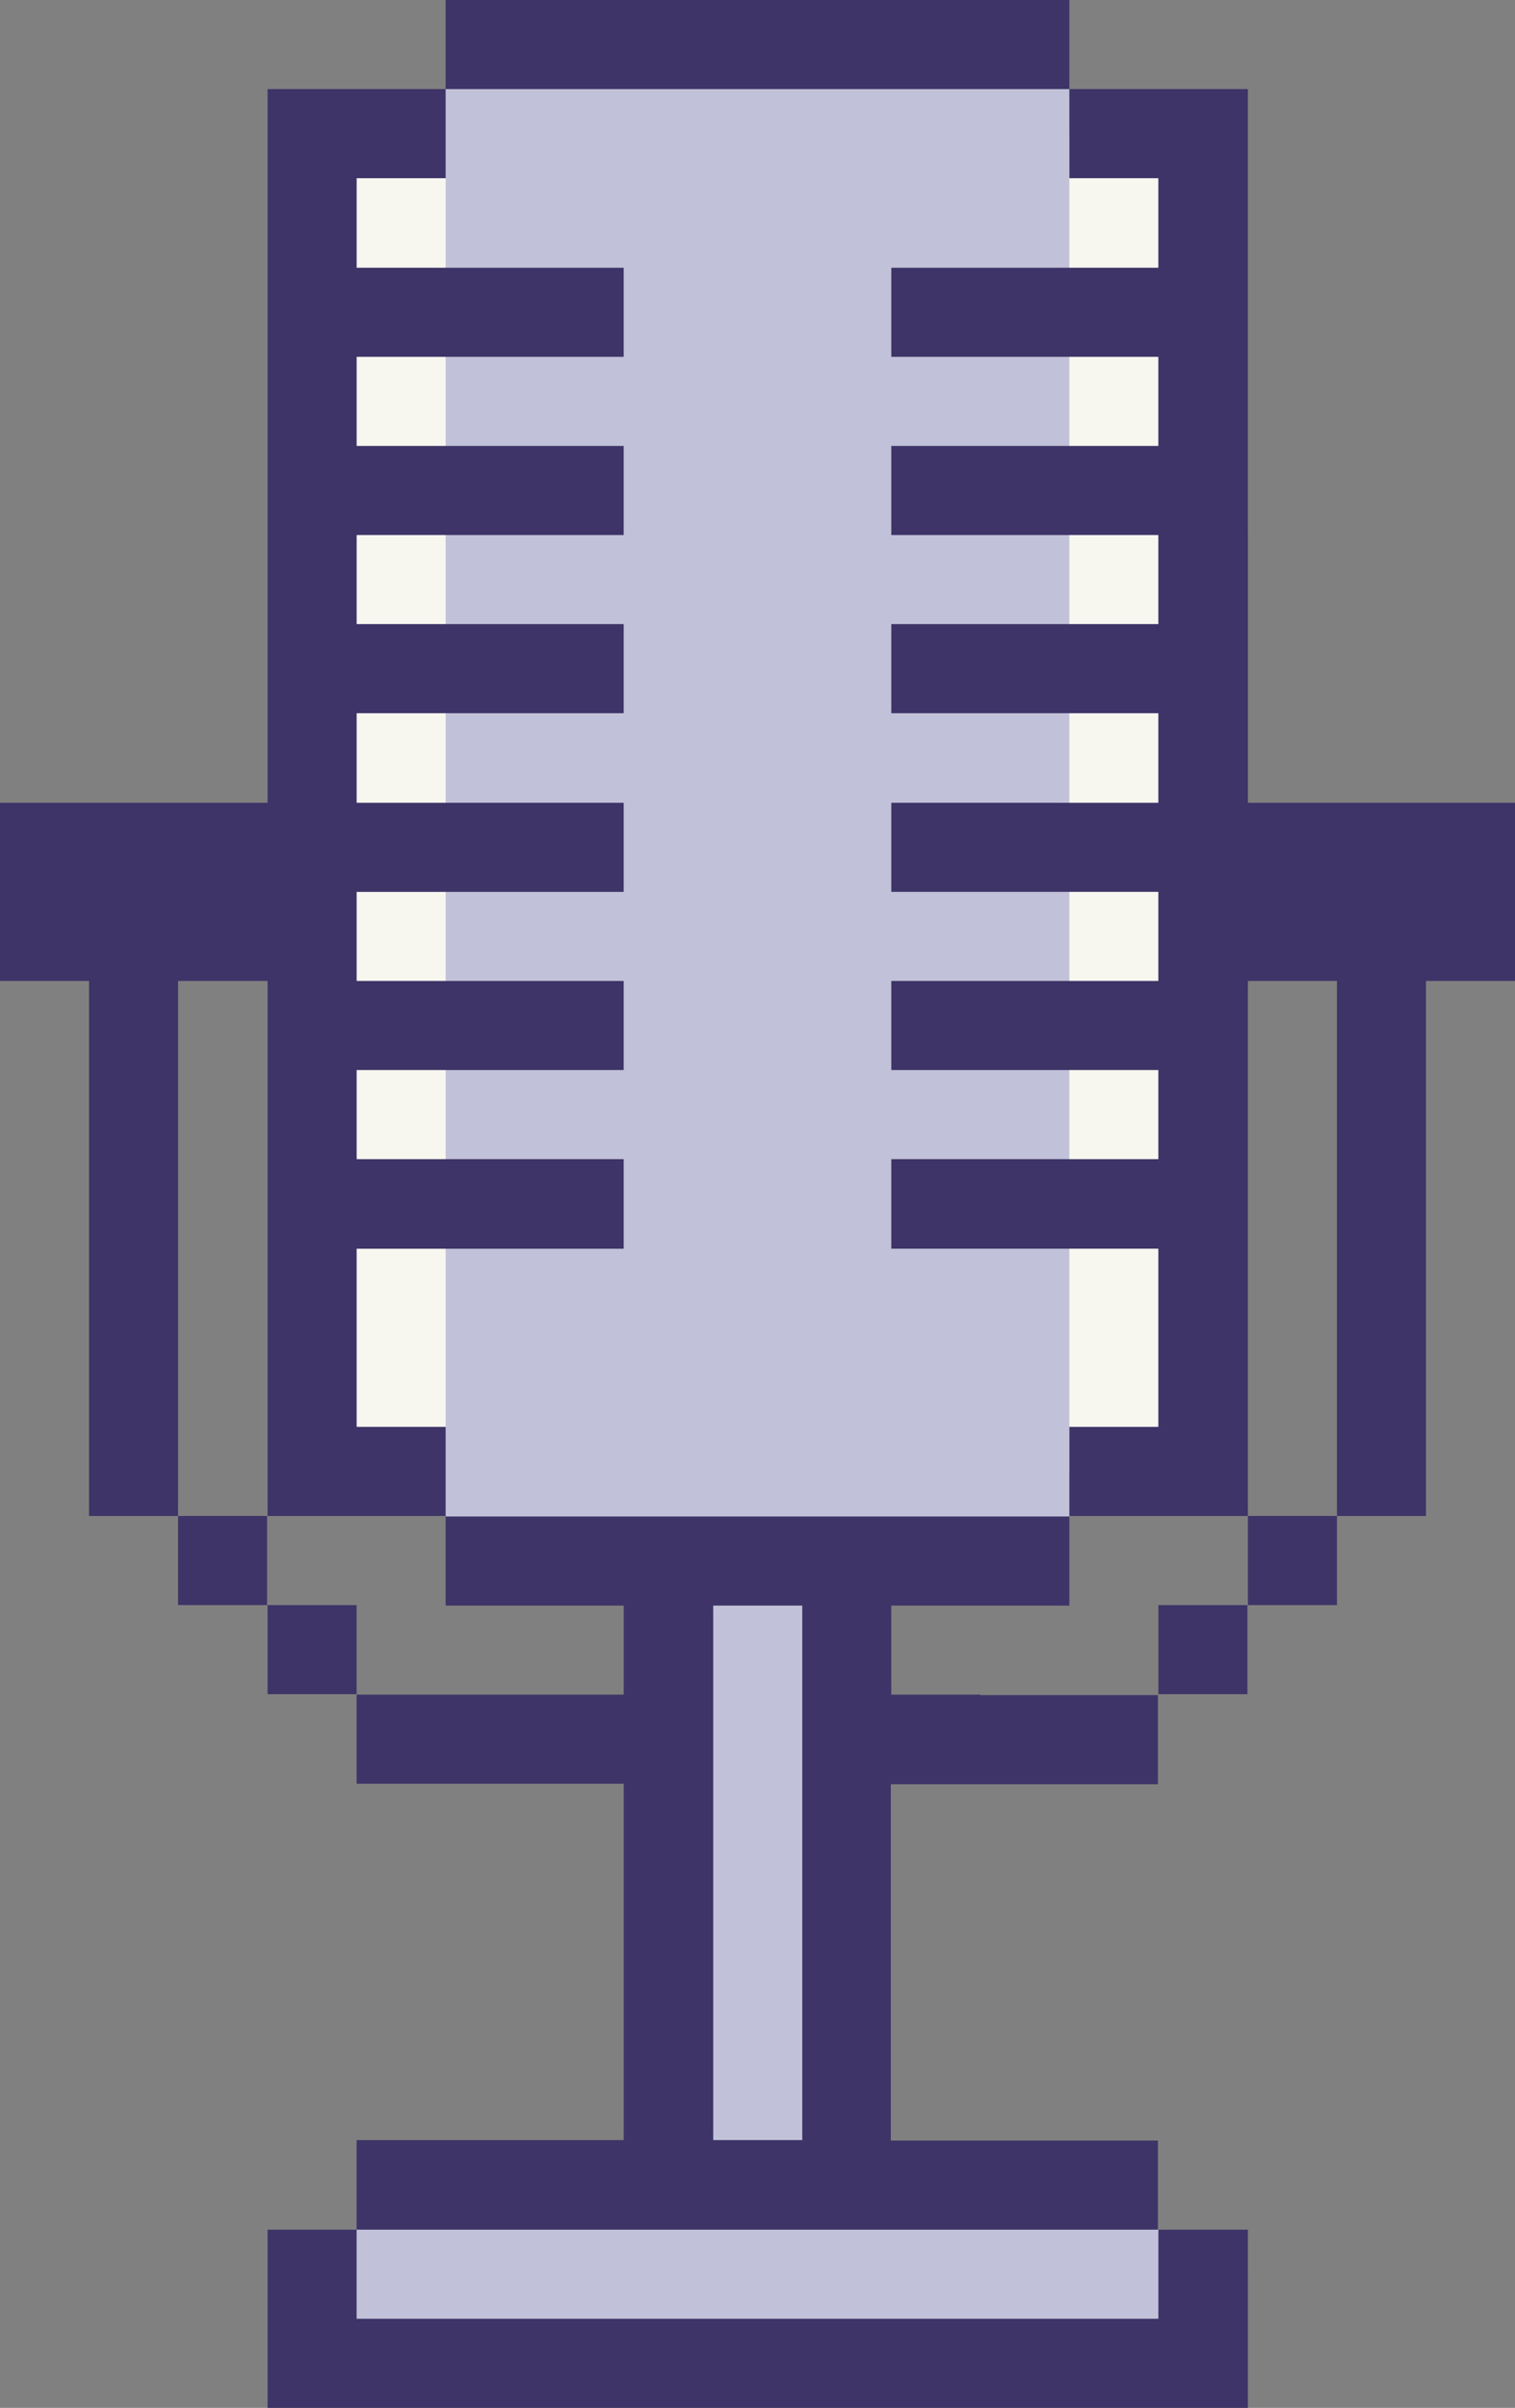
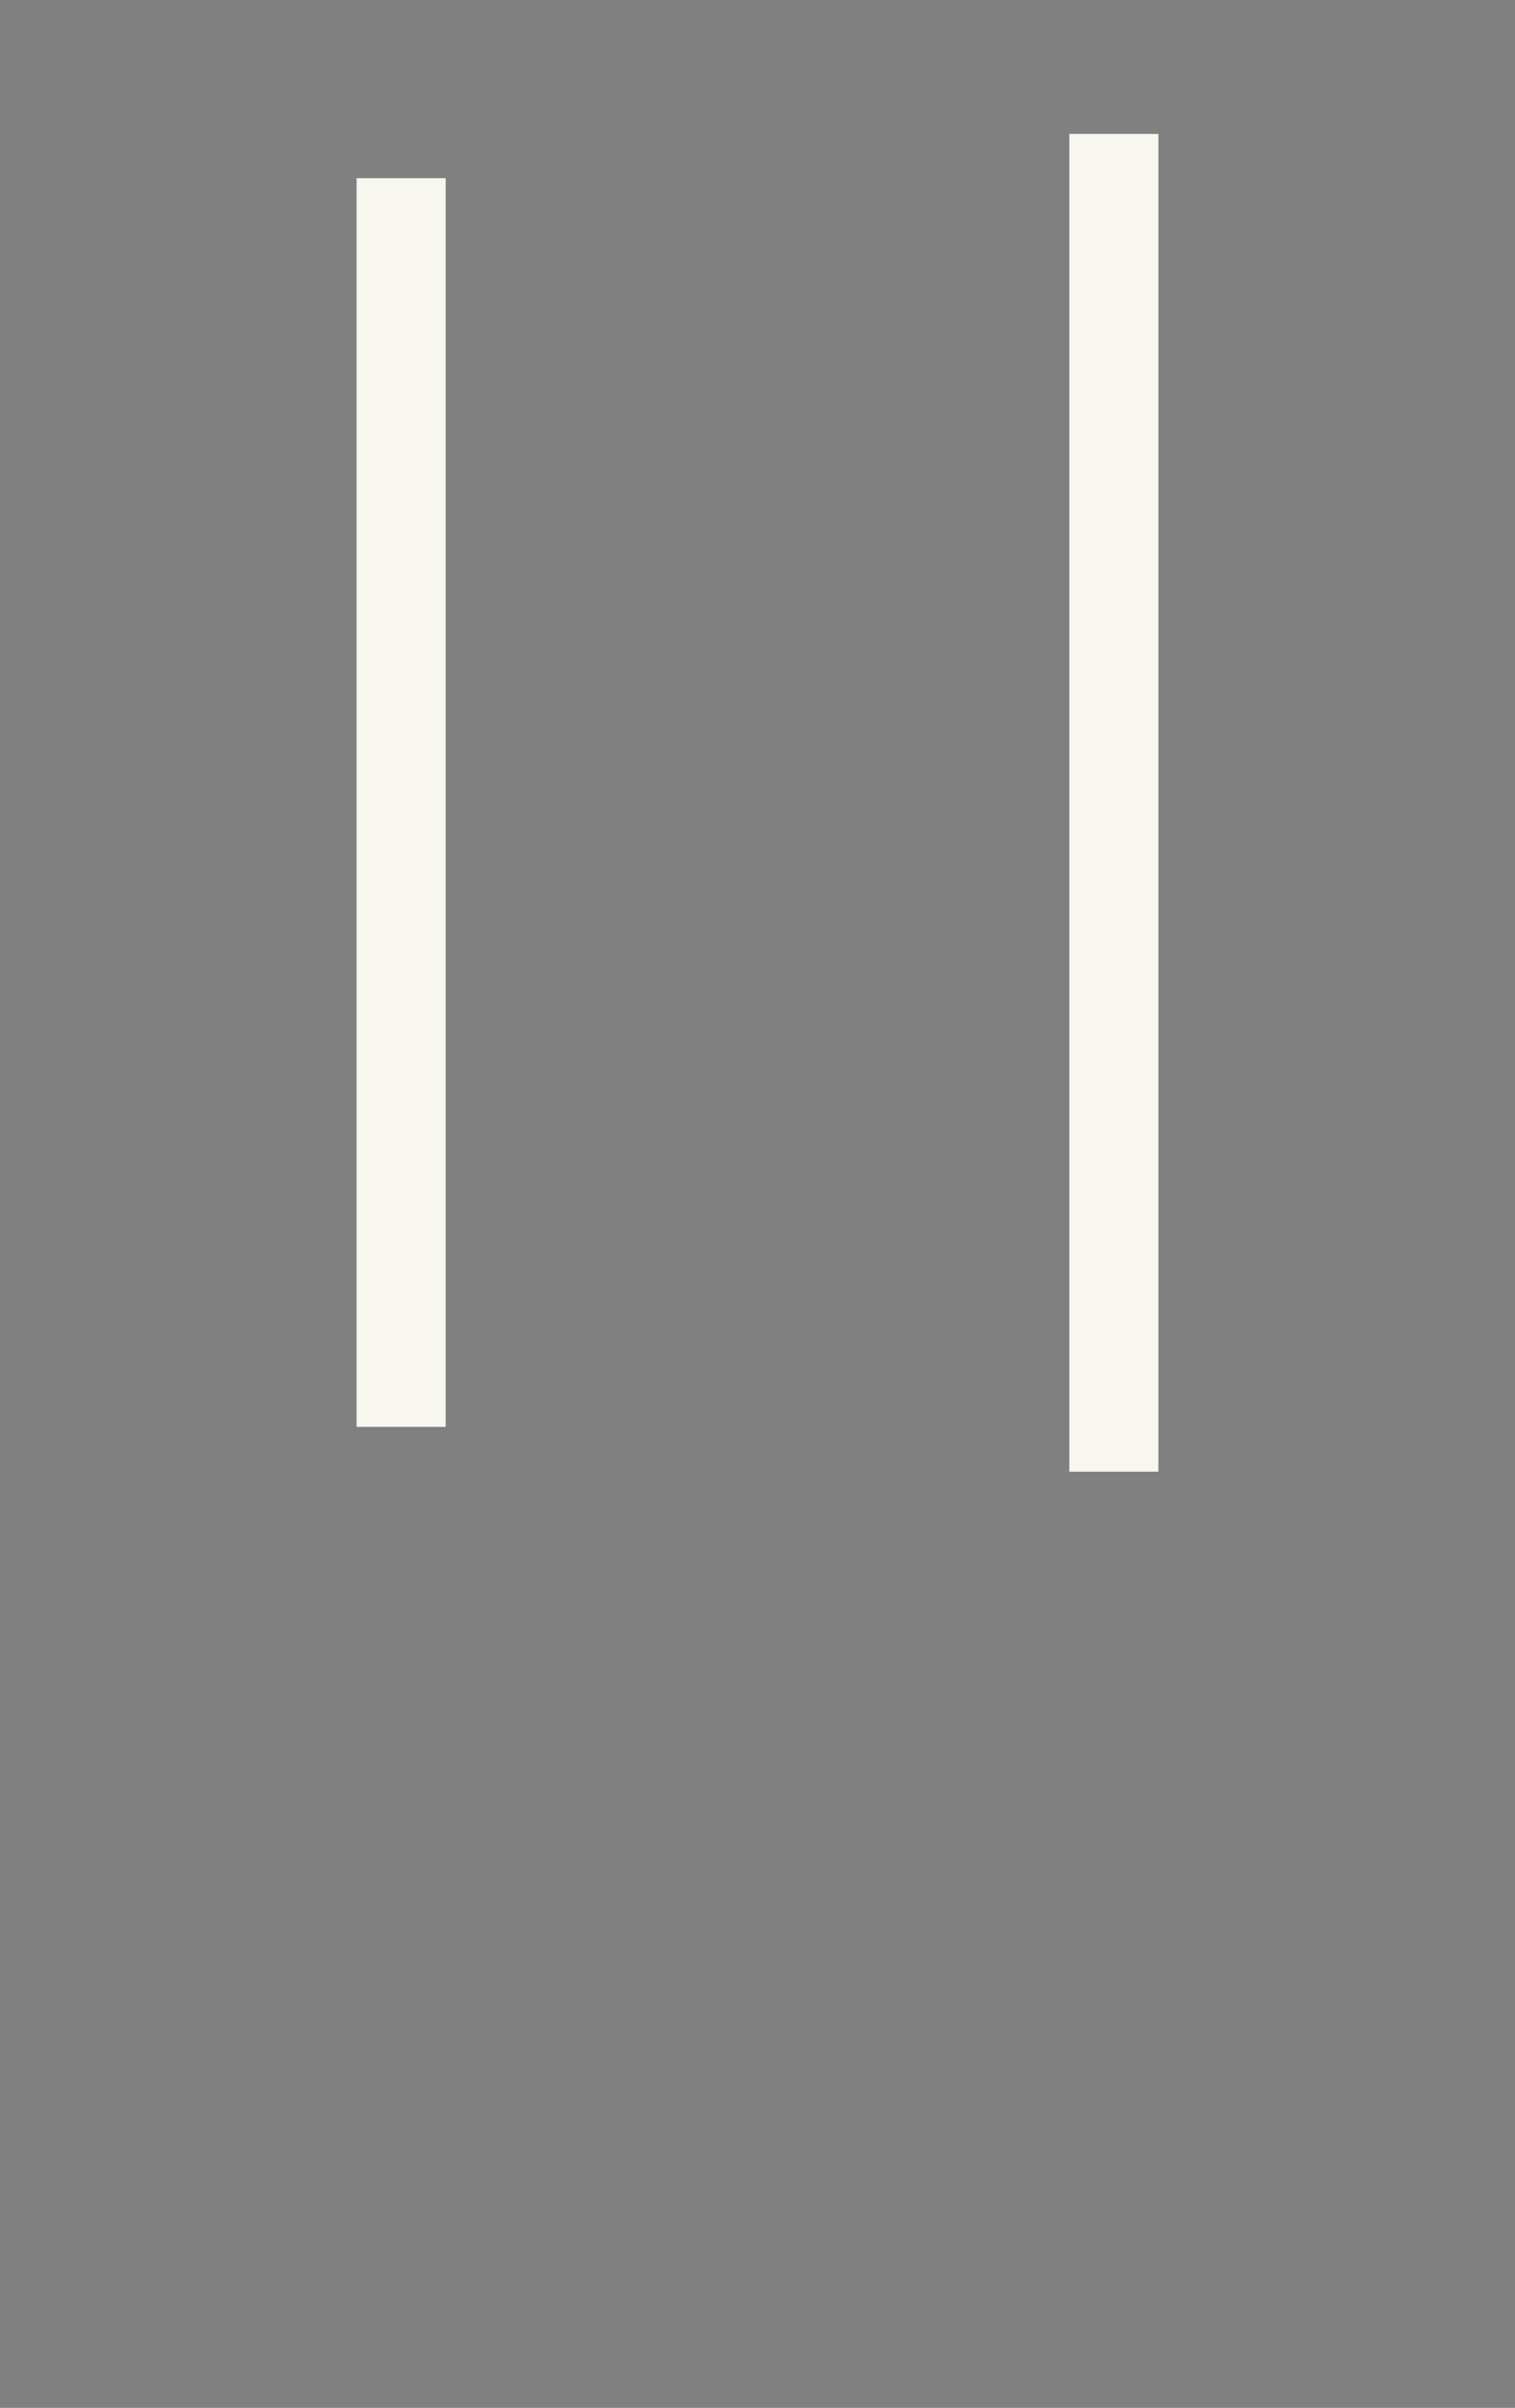
<svg xmlns="http://www.w3.org/2000/svg" height="500.0" preserveAspectRatio="xMidYMid meet" version="1.0" viewBox="0.0 0.0 314.8 500.0" width="314.8" zoomAndPan="magnify">
  <rect x="0.0" y="0.0" width="314.8" height="500.0" fill="#808080" stroke="none" />
  <g id="change1_1">
-     <path d="M175.9,324.1v129.6h55.6l9.2,9.3l9.3,5.6l-3.3,22.1H68.5v-18.5l5.6-9.2l2.6-9.3h62.2V324.1L98,319.3l-5.4-4.5 l-9.3-9.2H68.5V27.8l24.1-9.3l9.3-9.2H213l9.2,9.2l6.9,9.3H250v277.8h-9.3l-18.5,9.2l-5,9.3L175.9,324.1L175.9,324.1z" fill="#c1c2d9" />
-   </g>
+     </g>
  <g id="change2_1">
    <path d="M74.1,37h18.5v259.3H74.1V37z M222.2,27.8v277.8h18.5V27.8H222.2z" fill="#f7f7f0" />
  </g>
  <g id="change3_1">
-     <path d="M222.2,0v18.5h-18.5h-18.5h-18.5h-18.6h-18.5h-18.5H92.6V0h18.5h18.5h18.5h18.6h18.5h18.5H222.2z M296.3,166.7 h-18.5h-18.5v-18.6v-18.5v-18.5V92.6V74.1V55.6V37V18.5h-18.6h-18.5V37h18.5v18.6h-18.5h-18.5h-18.5v18.5h18.5h18.5h18.5v18.5h-18.5 h-18.5h-18.5v18.5h18.5h18.5h18.5v18.5h-18.5h-18.5h-18.5v18.5h18.5h18.5h18.5v18.6h-18.5h-18.5h-18.5v18.5h18.5h18.5h18.5v18.5 h-18.5h-18.5h-18.5v18.5h18.5h18.5h18.5v18.5h-18.5h-18.5h-18.5v18.6h18.5h18.5h18.5v18.5v18.5h-18.5v18.5h18.5h18.6v-18.5v-18.5 v-18.5v-18.6v-18.5v-18.5h18.5v18.5v18.5v18.6v18.5v18.5v18.5h18.5v-18.5v-18.5v-18.5v-18.6v-18.5v-18.5h18.5v-18.5v-18.5 L296.3,166.7L296.3,166.7z M259.3,333.3h18.5v-18.5h-18.5V333.3z M240.7,333.3v18.5h18.5v-18.5H240.7z M92.6,463H74.1v-18.6h18.5 h18.5h18.5v-18.5v-18.5v-18.5v-18.5h-18.5H92.6H74.1v-18.5h18.5h18.5h18.5v-18.5h-18.5H92.6v-18.5h18.6h18.5h18.5h18.5h18.5h18.5 h18.5v18.5h-18.5h-18.5v18.5h18.5v0.1h18.4h18.5v18.5h-18.5h-18.5h-18.5V389v18.5V426v18.5h18.5h18.5h18.5V463h-18.5h-18.5h-18.5 h-18.5h-18.5h-18.5h-18.5H92.6z M148.2,444.4h18.5v-18.5v-18.5v-18.5v-18.5v-18.5v-18.5h-18.5v18.5v18.5v18.5v18.5v18.5V444.4z M55.5,333.3v-18.5H37v18.5H55.5z M74.1,333.3H55.6v18.5h18.5V333.3z M55.6,18.5V37v18.6v18.5v18.5v18.5v18.5v18.5v18.6H37H18.5H0 v18.5v18.5h18.5v18.5v18.5v18.6v18.5v18.5v18.5H37v-18.5v-18.5v-18.5v-18.6v-18.5v-18.5h18.6v18.5v18.5v18.6v18.5v18.5v18.5h18.5 h18.5v-18.5H74.1v-18.5v-18.5h18.5h18.5h18.5v-18.6h-18.5H92.6H74.1v-18.5h18.5h18.5h18.5v-18.5h-18.5H92.6H74.1v-18.5h18.5h18.5 h18.5v-18.5h-18.5H92.6H74.1v-18.6h18.5h18.5h18.5v-18.5h-18.5H92.6H74.1v-18.5h18.5h18.5h18.5V92.6h-18.5H92.6H74.1V74.1h18.5h18.5 h18.5V55.6h-18.5H92.6H74.1V37h18.5V18.5H74.1H55.6z M240.7,481.5h-18.5h-18.5h-18.5h-18.5h-18.6h-18.5h-18.5H92.6H74.1V463H55.6 v18.5V500h18.5h18.5h18.5h18.5h18.5h18.6h18.5h18.5h18.5h18.5h18.6v-18.5V463h-18.6L240.7,481.5L240.7,481.5z" fill="#3e3467" />
-   </g>
+     </g>
</svg>